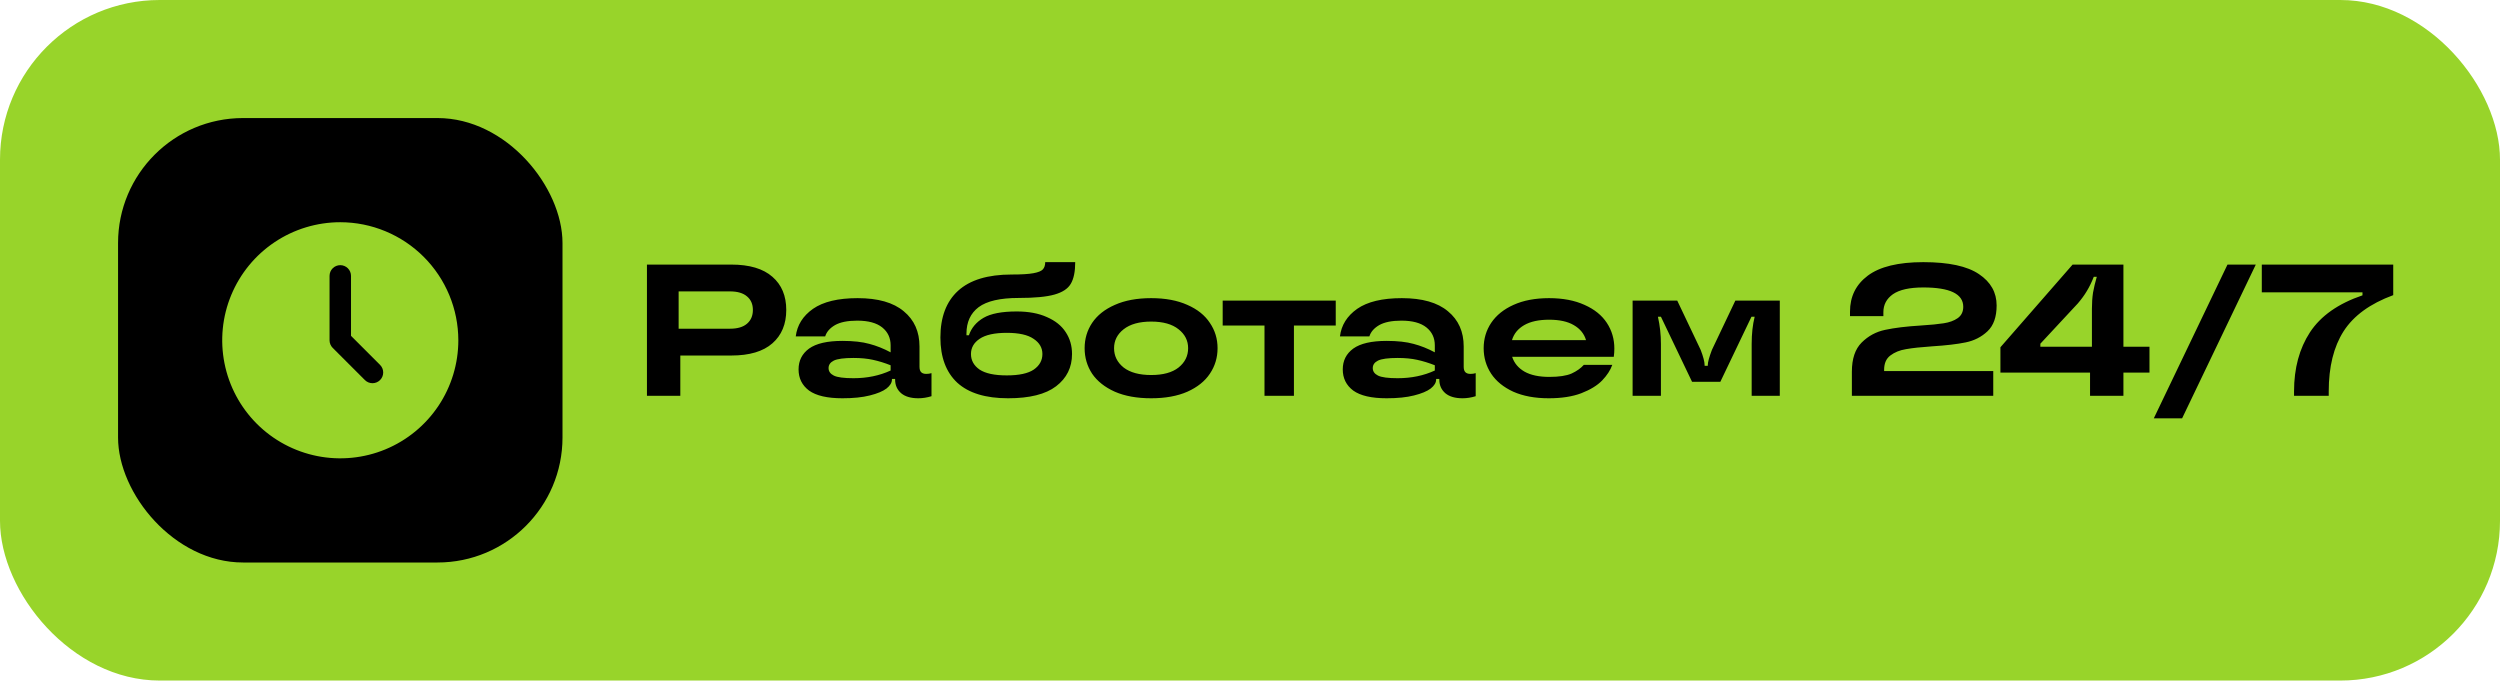
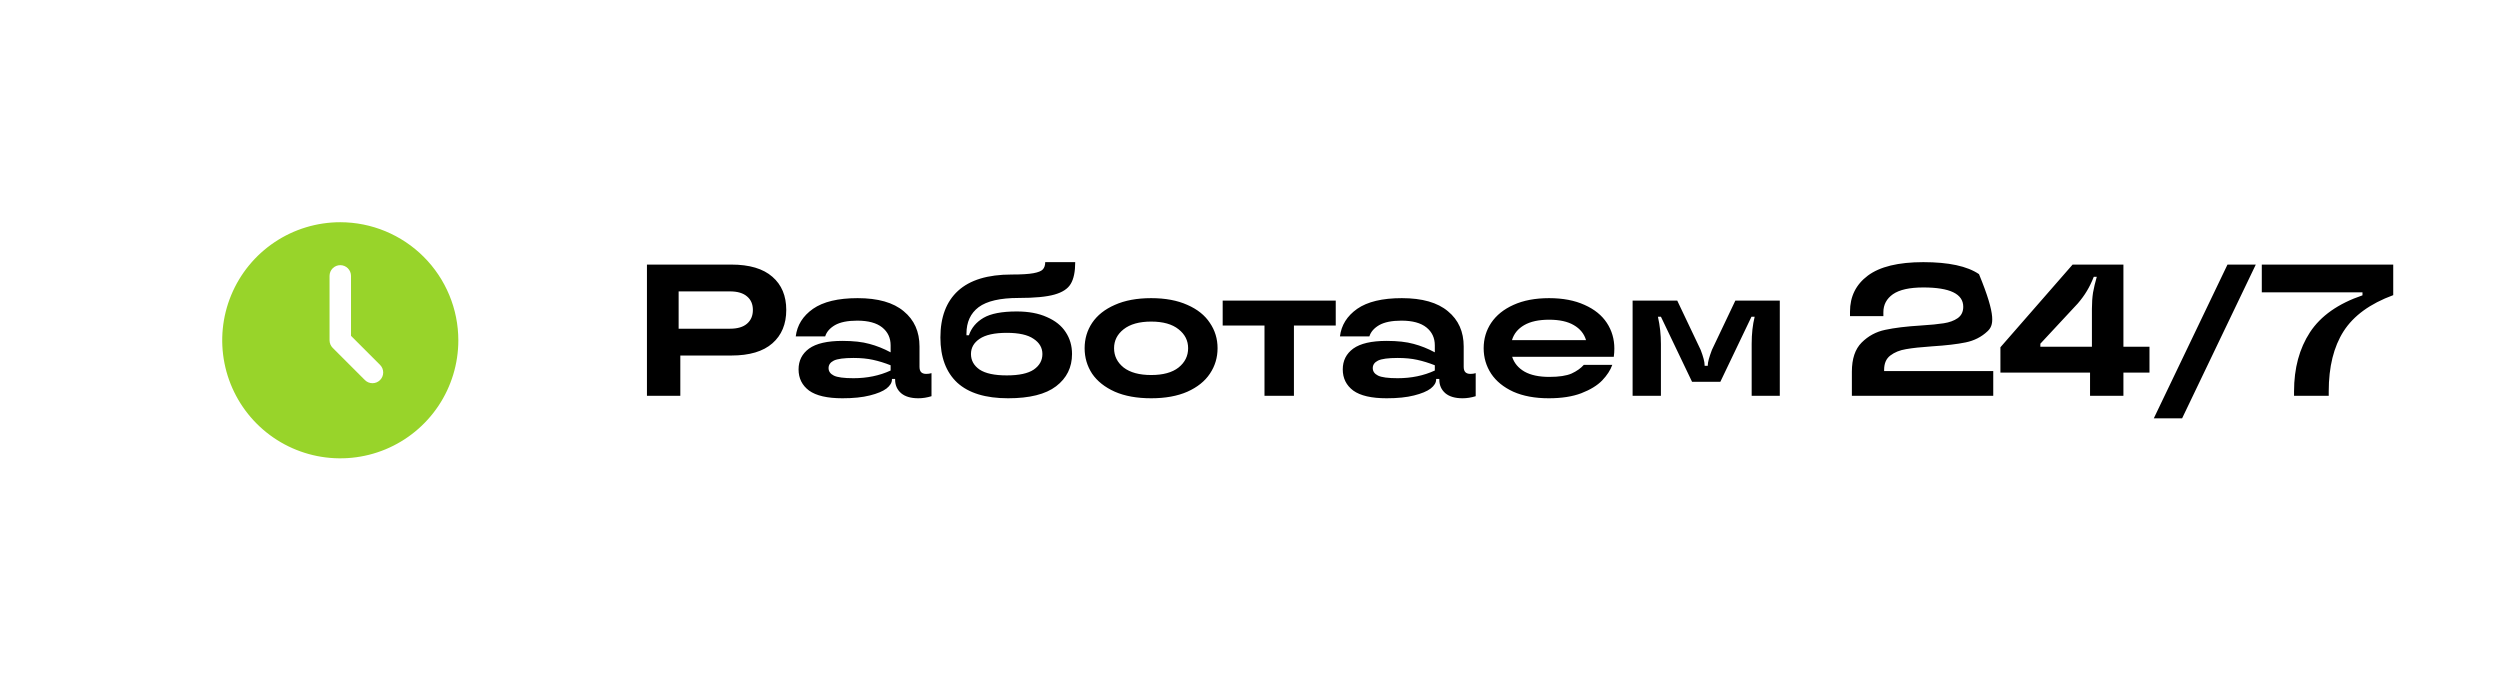
<svg xmlns="http://www.w3.org/2000/svg" width="360" height="98" viewBox="0 0 360 98" fill="none">
-   <rect width="360" height="98" rx="23" fill="#98D42A" />
-   <rect x="17" y="17" width="64" height="64" rx="18" fill="black" />
-   <path d="M105.31 38.1C107.92 38.1 109.891 38.685 111.223 39.855C112.555 41.007 113.221 42.6 113.221 44.634C113.221 46.668 112.555 48.27 111.223 49.44C109.891 50.61 107.92 51.195 105.31 51.195H97.966V57H93.16V38.1H105.31ZM105.121 47.334C106.201 47.334 107.02 47.091 107.578 46.605C108.136 46.119 108.415 45.462 108.415 44.634C108.415 43.806 108.136 43.158 107.578 42.69C107.02 42.204 106.201 41.961 105.121 41.961H97.723V47.334H105.121ZM121.311 57.351C119.133 57.351 117.531 56.982 116.505 56.244C115.497 55.488 114.993 54.471 114.993 53.193C114.993 51.933 115.497 50.934 116.505 50.196C117.531 49.458 119.133 49.089 121.311 49.089C122.877 49.089 124.173 49.233 125.199 49.521C126.225 49.791 127.242 50.196 128.25 50.736V49.737C128.25 48.657 127.845 47.793 127.035 47.145C126.225 46.497 125.028 46.173 123.444 46.173C122.058 46.173 120.987 46.389 120.231 46.821C119.493 47.253 119.025 47.793 118.827 48.441H114.588C114.786 46.821 115.614 45.498 117.072 44.472C118.548 43.446 120.69 42.933 123.498 42.933C126.432 42.933 128.646 43.563 130.14 44.823C131.652 46.065 132.408 47.757 132.408 49.899V52.815C132.408 53.175 132.489 53.436 132.651 53.598C132.813 53.76 133.056 53.841 133.38 53.841C133.65 53.841 133.902 53.805 134.136 53.733V57.054C133.488 57.252 132.858 57.351 132.246 57.351C131.166 57.351 130.338 57.108 129.762 56.622C129.186 56.118 128.898 55.47 128.898 54.678V54.57H128.439V54.651C128.439 55.101 128.178 55.533 127.656 55.947C127.134 56.343 126.333 56.676 125.253 56.946C124.191 57.216 122.877 57.351 121.311 57.351ZM122.904 54.462C124.866 54.462 126.648 54.093 128.25 53.355V52.599C127.386 52.257 126.54 51.996 125.712 51.816C124.902 51.636 123.966 51.546 122.904 51.546C121.536 51.546 120.591 51.672 120.069 51.924C119.565 52.176 119.313 52.536 119.313 53.004C119.313 53.472 119.565 53.832 120.069 54.084C120.573 54.336 121.518 54.462 122.904 54.462ZM145.165 57.351C141.925 57.351 139.486 56.604 137.848 55.11C136.228 53.598 135.418 51.429 135.418 48.603C135.418 45.669 136.264 43.428 137.956 41.88C139.666 40.314 142.24 39.531 145.678 39.531C147.082 39.531 148.126 39.468 148.81 39.342C149.494 39.216 149.944 39.036 150.16 38.802C150.394 38.55 150.511 38.199 150.511 37.749H154.831C154.831 39.117 154.615 40.161 154.183 40.881C153.769 41.583 152.986 42.096 151.834 42.42C150.682 42.744 148.963 42.906 146.677 42.906C144.031 42.906 142.114 43.347 140.926 44.229C139.756 45.111 139.171 46.38 139.171 48.036V48.279H139.522C139.882 47.217 140.584 46.38 141.628 45.768C142.672 45.156 144.265 44.85 146.407 44.85C148.117 44.85 149.566 45.12 150.754 45.66C151.96 46.182 152.86 46.902 153.454 47.82C154.066 48.738 154.372 49.791 154.372 50.979C154.372 52.905 153.607 54.453 152.077 55.623C150.565 56.775 148.261 57.351 145.165 57.351ZM144.976 54.057C146.74 54.057 148.036 53.778 148.864 53.22C149.692 52.644 150.106 51.897 150.106 50.979C150.106 50.079 149.683 49.35 148.837 48.792C148.009 48.216 146.722 47.928 144.976 47.928C143.212 47.928 141.907 48.216 141.061 48.792C140.233 49.35 139.819 50.079 139.819 50.979C139.819 51.897 140.233 52.644 141.061 53.22C141.907 53.778 143.212 54.057 144.976 54.057ZM165.771 57.351C163.719 57.351 161.973 57.036 160.533 56.406C159.093 55.758 158.004 54.894 157.266 53.814C156.546 52.716 156.186 51.492 156.186 50.142C156.186 48.792 156.546 47.577 157.266 46.497C158.004 45.399 159.093 44.535 160.533 43.905C161.973 43.257 163.719 42.933 165.771 42.933C167.805 42.933 169.542 43.257 170.982 43.905C172.422 44.535 173.502 45.399 174.222 46.497C174.96 47.577 175.329 48.792 175.329 50.142C175.329 51.492 174.96 52.716 174.222 53.814C173.502 54.894 172.422 55.758 170.982 56.406C169.542 57.036 167.805 57.351 165.771 57.351ZM165.771 54.003C167.481 54.003 168.795 53.643 169.713 52.923C170.631 52.185 171.09 51.258 171.09 50.142C171.09 49.044 170.631 48.135 169.713 47.415C168.795 46.677 167.481 46.308 165.771 46.308C164.061 46.308 162.738 46.677 161.802 47.415C160.884 48.135 160.425 49.044 160.425 50.142C160.425 51.258 160.884 52.185 161.802 52.923C162.738 53.643 164.061 54.003 165.771 54.003ZM186.326 57H182.087V46.875H176.066V43.284H192.347V46.875H186.326V57ZM199.675 57.351C197.497 57.351 195.895 56.982 194.869 56.244C193.861 55.488 193.357 54.471 193.357 53.193C193.357 51.933 193.861 50.934 194.869 50.196C195.895 49.458 197.497 49.089 199.675 49.089C201.241 49.089 202.537 49.233 203.563 49.521C204.589 49.791 205.606 50.196 206.614 50.736V49.737C206.614 48.657 206.209 47.793 205.399 47.145C204.589 46.497 203.392 46.173 201.808 46.173C200.422 46.173 199.351 46.389 198.595 46.821C197.857 47.253 197.389 47.793 197.191 48.441H192.952C193.15 46.821 193.978 45.498 195.436 44.472C196.912 43.446 199.054 42.933 201.862 42.933C204.796 42.933 207.01 43.563 208.504 44.823C210.016 46.065 210.772 47.757 210.772 49.899V52.815C210.772 53.175 210.853 53.436 211.015 53.598C211.177 53.76 211.42 53.841 211.744 53.841C212.014 53.841 212.266 53.805 212.5 53.733V57.054C211.852 57.252 211.222 57.351 210.61 57.351C209.53 57.351 208.702 57.108 208.126 56.622C207.55 56.118 207.262 55.47 207.262 54.678V54.57H206.803V54.651C206.803 55.101 206.542 55.533 206.02 55.947C205.498 56.343 204.697 56.676 203.617 56.946C202.555 57.216 201.241 57.351 199.675 57.351ZM201.268 54.462C203.23 54.462 205.012 54.093 206.614 53.355V52.599C205.75 52.257 204.904 51.996 204.076 51.816C203.266 51.636 202.33 51.546 201.268 51.546C199.9 51.546 198.955 51.672 198.433 51.924C197.929 52.176 197.677 52.536 197.677 53.004C197.677 53.472 197.929 53.832 198.433 54.084C198.937 54.336 199.882 54.462 201.268 54.462ZM232.466 50.196C232.466 50.574 232.439 50.97 232.385 51.384H217.751C218.039 52.284 218.633 52.995 219.533 53.517C220.433 54.021 221.621 54.273 223.097 54.273C224.501 54.273 225.572 54.111 226.31 53.787C227.048 53.445 227.633 53.031 228.065 52.545H232.169C231.899 53.301 231.413 54.048 230.711 54.786C230.009 55.506 229.01 56.118 227.714 56.622C226.436 57.108 224.87 57.351 223.016 57.351C221.036 57.351 219.335 57.036 217.913 56.406C216.509 55.758 215.447 54.894 214.727 53.814C214.007 52.716 213.647 51.492 213.647 50.142C213.647 48.792 214.007 47.577 214.727 46.497C215.465 45.399 216.536 44.535 217.94 43.905C219.362 43.257 221.072 42.933 223.07 42.933C225.05 42.933 226.751 43.257 228.173 43.905C229.595 44.535 230.666 45.399 231.386 46.497C232.106 47.595 232.466 48.828 232.466 50.196ZM223.07 46.038C221.576 46.038 220.379 46.299 219.479 46.821C218.579 47.343 217.994 48.063 217.724 48.981H228.389C228.119 48.063 227.534 47.343 226.634 46.821C225.752 46.299 224.564 46.038 223.07 46.038ZM235.095 57V43.284H241.521L244.896 50.385C245.274 51.375 245.463 52.104 245.463 52.572V52.68H245.922V52.572C245.922 52.158 246.12 51.429 246.516 50.385L249.891 43.284H256.29V57H252.24V49.521C252.24 48.063 252.384 46.758 252.672 45.606H252.213L247.731 54.975H243.654L239.172 45.606H238.74C239.028 46.884 239.172 48.189 239.172 49.521V57H235.095ZM271.314 53.436H287.028V57H266.67V53.517C266.67 51.663 267.138 50.268 268.074 49.332C269.028 48.378 270.162 47.766 271.476 47.496C272.808 47.208 274.509 47.001 276.579 46.875C278.001 46.785 279.108 46.677 279.9 46.551C280.71 46.425 281.376 46.182 281.898 45.822C282.438 45.444 282.708 44.895 282.708 44.175C282.708 42.321 280.791 41.394 276.957 41.394C274.977 41.394 273.519 41.718 272.583 42.366C271.665 43.014 271.206 43.878 271.206 44.958V45.525H266.4V44.877C266.4 42.699 267.255 40.971 268.965 39.693C270.693 38.397 273.357 37.749 276.957 37.749C280.611 37.749 283.284 38.325 284.976 39.477C286.668 40.611 287.514 42.114 287.514 43.986C287.514 45.642 287.073 46.884 286.191 47.712C285.327 48.522 284.283 49.053 283.059 49.305C281.835 49.557 280.224 49.746 278.226 49.872C276.624 49.98 275.373 50.115 274.473 50.277C273.573 50.421 272.817 50.727 272.205 51.195C271.611 51.645 271.314 52.329 271.314 53.247V53.436ZM305.772 49.926H309.525V53.652H305.772V57H300.966V53.652H288.06V50.007L298.455 38.1H305.772V49.926ZM293.811 49.494V49.926H301.236V44.472C301.236 43.608 301.29 42.825 301.398 42.123C301.524 41.421 301.704 40.665 301.938 39.855H301.506C301.2 40.629 300.867 41.313 300.507 41.907C300.165 42.483 299.733 43.077 299.211 43.689L293.811 49.494ZM314.224 60.24H310.147L320.758 38.1H324.835L314.224 60.24ZM330.342 56.352C330.342 53.022 331.107 50.187 332.637 47.847C334.185 45.489 336.705 43.716 340.197 42.528V42.096H325.698V38.1H344.625V42.501C341.295 43.725 338.91 45.462 337.47 47.712C336.048 49.944 335.337 52.824 335.337 56.352V57H330.342V56.352Z" fill="black" />
+   <path d="M105.31 38.1C107.92 38.1 109.891 38.685 111.223 39.855C112.555 41.007 113.221 42.6 113.221 44.634C113.221 46.668 112.555 48.27 111.223 49.44C109.891 50.61 107.92 51.195 105.31 51.195H97.966V57H93.16V38.1H105.31ZM105.121 47.334C106.201 47.334 107.02 47.091 107.578 46.605C108.136 46.119 108.415 45.462 108.415 44.634C108.415 43.806 108.136 43.158 107.578 42.69C107.02 42.204 106.201 41.961 105.121 41.961H97.723V47.334H105.121ZM121.311 57.351C119.133 57.351 117.531 56.982 116.505 56.244C115.497 55.488 114.993 54.471 114.993 53.193C114.993 51.933 115.497 50.934 116.505 50.196C117.531 49.458 119.133 49.089 121.311 49.089C122.877 49.089 124.173 49.233 125.199 49.521C126.225 49.791 127.242 50.196 128.25 50.736V49.737C128.25 48.657 127.845 47.793 127.035 47.145C126.225 46.497 125.028 46.173 123.444 46.173C122.058 46.173 120.987 46.389 120.231 46.821C119.493 47.253 119.025 47.793 118.827 48.441H114.588C114.786 46.821 115.614 45.498 117.072 44.472C118.548 43.446 120.69 42.933 123.498 42.933C126.432 42.933 128.646 43.563 130.14 44.823C131.652 46.065 132.408 47.757 132.408 49.899V52.815C132.408 53.175 132.489 53.436 132.651 53.598C132.813 53.76 133.056 53.841 133.38 53.841C133.65 53.841 133.902 53.805 134.136 53.733V57.054C133.488 57.252 132.858 57.351 132.246 57.351C131.166 57.351 130.338 57.108 129.762 56.622C129.186 56.118 128.898 55.47 128.898 54.678V54.57H128.439V54.651C128.439 55.101 128.178 55.533 127.656 55.947C127.134 56.343 126.333 56.676 125.253 56.946C124.191 57.216 122.877 57.351 121.311 57.351ZM122.904 54.462C124.866 54.462 126.648 54.093 128.25 53.355V52.599C127.386 52.257 126.54 51.996 125.712 51.816C124.902 51.636 123.966 51.546 122.904 51.546C121.536 51.546 120.591 51.672 120.069 51.924C119.565 52.176 119.313 52.536 119.313 53.004C119.313 53.472 119.565 53.832 120.069 54.084C120.573 54.336 121.518 54.462 122.904 54.462ZM145.165 57.351C141.925 57.351 139.486 56.604 137.848 55.11C136.228 53.598 135.418 51.429 135.418 48.603C135.418 45.669 136.264 43.428 137.956 41.88C139.666 40.314 142.24 39.531 145.678 39.531C147.082 39.531 148.126 39.468 148.81 39.342C149.494 39.216 149.944 39.036 150.16 38.802C150.394 38.55 150.511 38.199 150.511 37.749H154.831C154.831 39.117 154.615 40.161 154.183 40.881C153.769 41.583 152.986 42.096 151.834 42.42C150.682 42.744 148.963 42.906 146.677 42.906C144.031 42.906 142.114 43.347 140.926 44.229C139.756 45.111 139.171 46.38 139.171 48.036V48.279H139.522C139.882 47.217 140.584 46.38 141.628 45.768C142.672 45.156 144.265 44.85 146.407 44.85C148.117 44.85 149.566 45.12 150.754 45.66C151.96 46.182 152.86 46.902 153.454 47.82C154.066 48.738 154.372 49.791 154.372 50.979C154.372 52.905 153.607 54.453 152.077 55.623C150.565 56.775 148.261 57.351 145.165 57.351ZM144.976 54.057C146.74 54.057 148.036 53.778 148.864 53.22C149.692 52.644 150.106 51.897 150.106 50.979C150.106 50.079 149.683 49.35 148.837 48.792C148.009 48.216 146.722 47.928 144.976 47.928C143.212 47.928 141.907 48.216 141.061 48.792C140.233 49.35 139.819 50.079 139.819 50.979C139.819 51.897 140.233 52.644 141.061 53.22C141.907 53.778 143.212 54.057 144.976 54.057ZM165.771 57.351C163.719 57.351 161.973 57.036 160.533 56.406C159.093 55.758 158.004 54.894 157.266 53.814C156.546 52.716 156.186 51.492 156.186 50.142C156.186 48.792 156.546 47.577 157.266 46.497C158.004 45.399 159.093 44.535 160.533 43.905C161.973 43.257 163.719 42.933 165.771 42.933C167.805 42.933 169.542 43.257 170.982 43.905C172.422 44.535 173.502 45.399 174.222 46.497C174.96 47.577 175.329 48.792 175.329 50.142C175.329 51.492 174.96 52.716 174.222 53.814C173.502 54.894 172.422 55.758 170.982 56.406C169.542 57.036 167.805 57.351 165.771 57.351ZM165.771 54.003C167.481 54.003 168.795 53.643 169.713 52.923C170.631 52.185 171.09 51.258 171.09 50.142C171.09 49.044 170.631 48.135 169.713 47.415C168.795 46.677 167.481 46.308 165.771 46.308C164.061 46.308 162.738 46.677 161.802 47.415C160.884 48.135 160.425 49.044 160.425 50.142C160.425 51.258 160.884 52.185 161.802 52.923C162.738 53.643 164.061 54.003 165.771 54.003ZM186.326 57H182.087V46.875H176.066V43.284H192.347V46.875H186.326V57ZM199.675 57.351C197.497 57.351 195.895 56.982 194.869 56.244C193.861 55.488 193.357 54.471 193.357 53.193C193.357 51.933 193.861 50.934 194.869 50.196C195.895 49.458 197.497 49.089 199.675 49.089C201.241 49.089 202.537 49.233 203.563 49.521C204.589 49.791 205.606 50.196 206.614 50.736V49.737C206.614 48.657 206.209 47.793 205.399 47.145C204.589 46.497 203.392 46.173 201.808 46.173C200.422 46.173 199.351 46.389 198.595 46.821C197.857 47.253 197.389 47.793 197.191 48.441H192.952C193.15 46.821 193.978 45.498 195.436 44.472C196.912 43.446 199.054 42.933 201.862 42.933C204.796 42.933 207.01 43.563 208.504 44.823C210.016 46.065 210.772 47.757 210.772 49.899V52.815C210.772 53.175 210.853 53.436 211.015 53.598C211.177 53.76 211.42 53.841 211.744 53.841C212.014 53.841 212.266 53.805 212.5 53.733V57.054C211.852 57.252 211.222 57.351 210.61 57.351C209.53 57.351 208.702 57.108 208.126 56.622C207.55 56.118 207.262 55.47 207.262 54.678V54.57H206.803V54.651C206.803 55.101 206.542 55.533 206.02 55.947C205.498 56.343 204.697 56.676 203.617 56.946C202.555 57.216 201.241 57.351 199.675 57.351ZM201.268 54.462C203.23 54.462 205.012 54.093 206.614 53.355V52.599C205.75 52.257 204.904 51.996 204.076 51.816C203.266 51.636 202.33 51.546 201.268 51.546C199.9 51.546 198.955 51.672 198.433 51.924C197.929 52.176 197.677 52.536 197.677 53.004C197.677 53.472 197.929 53.832 198.433 54.084C198.937 54.336 199.882 54.462 201.268 54.462ZM232.466 50.196C232.466 50.574 232.439 50.97 232.385 51.384H217.751C218.039 52.284 218.633 52.995 219.533 53.517C220.433 54.021 221.621 54.273 223.097 54.273C224.501 54.273 225.572 54.111 226.31 53.787C227.048 53.445 227.633 53.031 228.065 52.545H232.169C231.899 53.301 231.413 54.048 230.711 54.786C230.009 55.506 229.01 56.118 227.714 56.622C226.436 57.108 224.87 57.351 223.016 57.351C221.036 57.351 219.335 57.036 217.913 56.406C216.509 55.758 215.447 54.894 214.727 53.814C214.007 52.716 213.647 51.492 213.647 50.142C213.647 48.792 214.007 47.577 214.727 46.497C215.465 45.399 216.536 44.535 217.94 43.905C219.362 43.257 221.072 42.933 223.07 42.933C225.05 42.933 226.751 43.257 228.173 43.905C229.595 44.535 230.666 45.399 231.386 46.497C232.106 47.595 232.466 48.828 232.466 50.196ZM223.07 46.038C221.576 46.038 220.379 46.299 219.479 46.821C218.579 47.343 217.994 48.063 217.724 48.981H228.389C228.119 48.063 227.534 47.343 226.634 46.821C225.752 46.299 224.564 46.038 223.07 46.038ZM235.095 57V43.284H241.521L244.896 50.385C245.274 51.375 245.463 52.104 245.463 52.572V52.68H245.922V52.572C245.922 52.158 246.12 51.429 246.516 50.385L249.891 43.284H256.29V57H252.24V49.521C252.24 48.063 252.384 46.758 252.672 45.606H252.213L247.731 54.975H243.654L239.172 45.606H238.74C239.028 46.884 239.172 48.189 239.172 49.521V57H235.095ZM271.314 53.436H287.028V57H266.67V53.517C266.67 51.663 267.138 50.268 268.074 49.332C269.028 48.378 270.162 47.766 271.476 47.496C272.808 47.208 274.509 47.001 276.579 46.875C278.001 46.785 279.108 46.677 279.9 46.551C280.71 46.425 281.376 46.182 281.898 45.822C282.438 45.444 282.708 44.895 282.708 44.175C282.708 42.321 280.791 41.394 276.957 41.394C274.977 41.394 273.519 41.718 272.583 42.366C271.665 43.014 271.206 43.878 271.206 44.958V45.525H266.4V44.877C266.4 42.699 267.255 40.971 268.965 39.693C270.693 38.397 273.357 37.749 276.957 37.749C280.611 37.749 283.284 38.325 284.976 39.477C287.514 45.642 287.073 46.884 286.191 47.712C285.327 48.522 284.283 49.053 283.059 49.305C281.835 49.557 280.224 49.746 278.226 49.872C276.624 49.98 275.373 50.115 274.473 50.277C273.573 50.421 272.817 50.727 272.205 51.195C271.611 51.645 271.314 52.329 271.314 53.247V53.436ZM305.772 49.926H309.525V53.652H305.772V57H300.966V53.652H288.06V50.007L298.455 38.1H305.772V49.926ZM293.811 49.494V49.926H301.236V44.472C301.236 43.608 301.29 42.825 301.398 42.123C301.524 41.421 301.704 40.665 301.938 39.855H301.506C301.2 40.629 300.867 41.313 300.507 41.907C300.165 42.483 299.733 43.077 299.211 43.689L293.811 49.494ZM314.224 60.24H310.147L320.758 38.1H324.835L314.224 60.24ZM330.342 56.352C330.342 53.022 331.107 50.187 332.637 47.847C334.185 45.489 336.705 43.716 340.197 42.528V42.096H325.698V38.1H344.625V42.501C341.295 43.725 338.91 45.462 337.47 47.712C336.048 49.944 335.337 52.824 335.337 56.352V57H330.342V56.352Z" fill="black" />
  <path d="M49 32C45.638 32 42.351 32.997 39.555 34.865C36.76 36.733 34.581 39.388 33.294 42.494C32.007 45.601 31.671 49.019 32.327 52.316C32.983 55.614 34.602 58.643 36.979 61.021C39.357 63.398 42.386 65.017 45.684 65.673C48.981 66.329 52.399 65.993 55.506 64.706C58.612 63.419 61.267 61.24 63.135 58.445C65.003 55.649 66 52.362 66 49C65.995 44.493 64.202 40.172 61.015 36.985C57.828 33.798 53.507 32.005 49 32ZM54.729 54.729C54.439 55.019 54.046 55.181 53.636 55.181C53.227 55.181 52.834 55.019 52.544 54.729L47.907 50.093C47.617 49.803 47.455 49.41 47.455 49V39.727C47.455 39.317 47.617 38.924 47.907 38.635C48.197 38.345 48.59 38.182 49 38.182C49.41 38.182 49.803 38.345 50.093 38.635C50.383 38.924 50.545 39.317 50.545 39.727V48.36L54.729 52.544C55.019 52.834 55.181 53.227 55.181 53.636C55.181 54.046 55.019 54.439 54.729 54.729Z" fill="#98D42A" />
</svg>